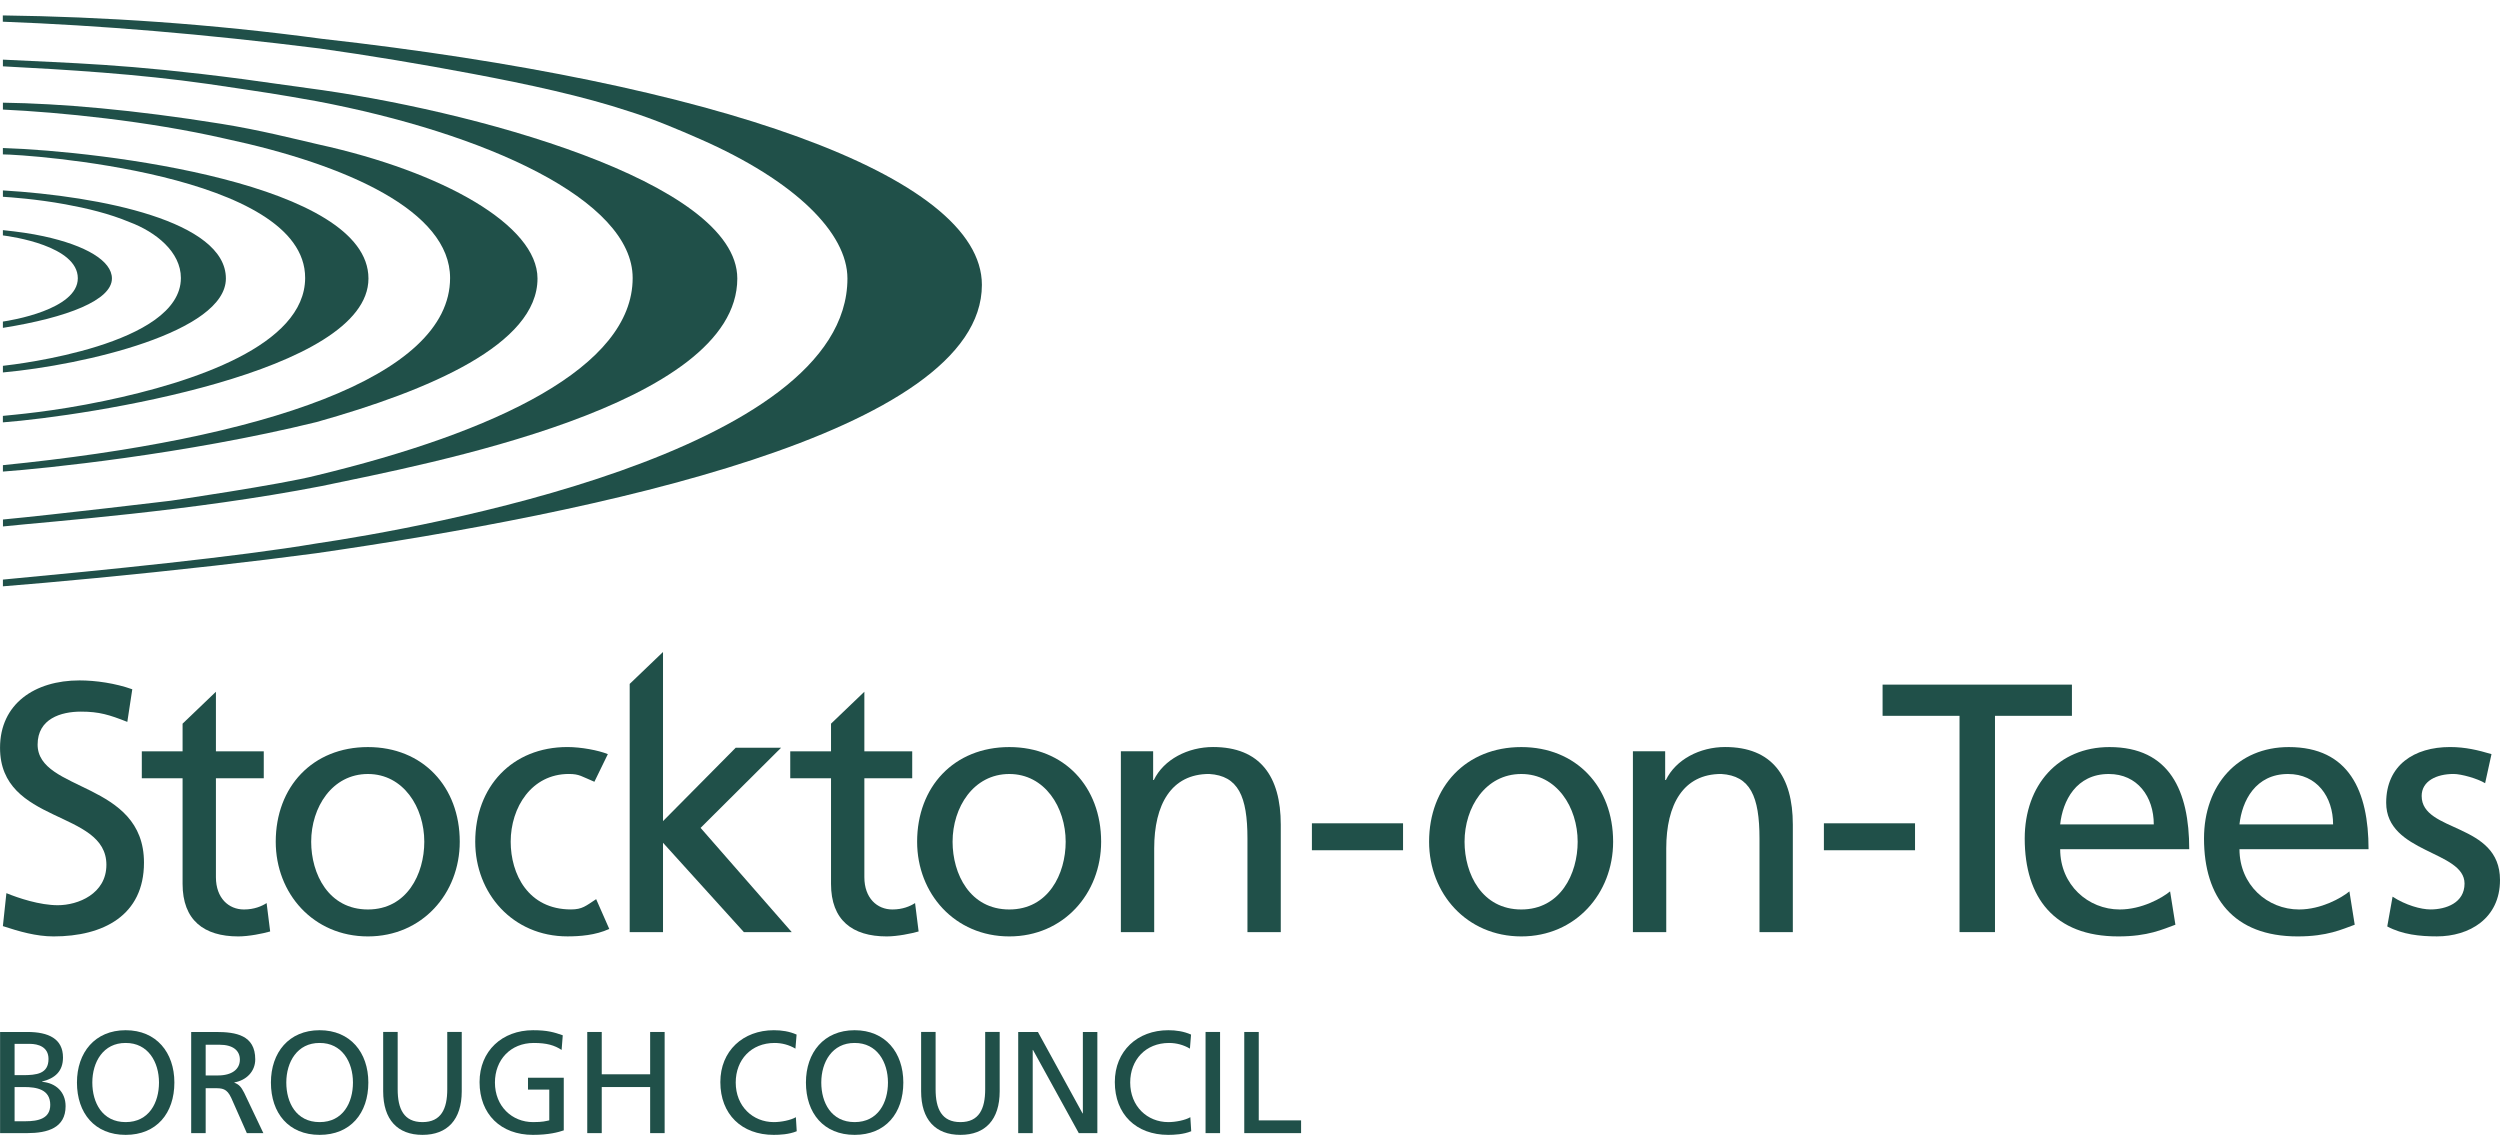
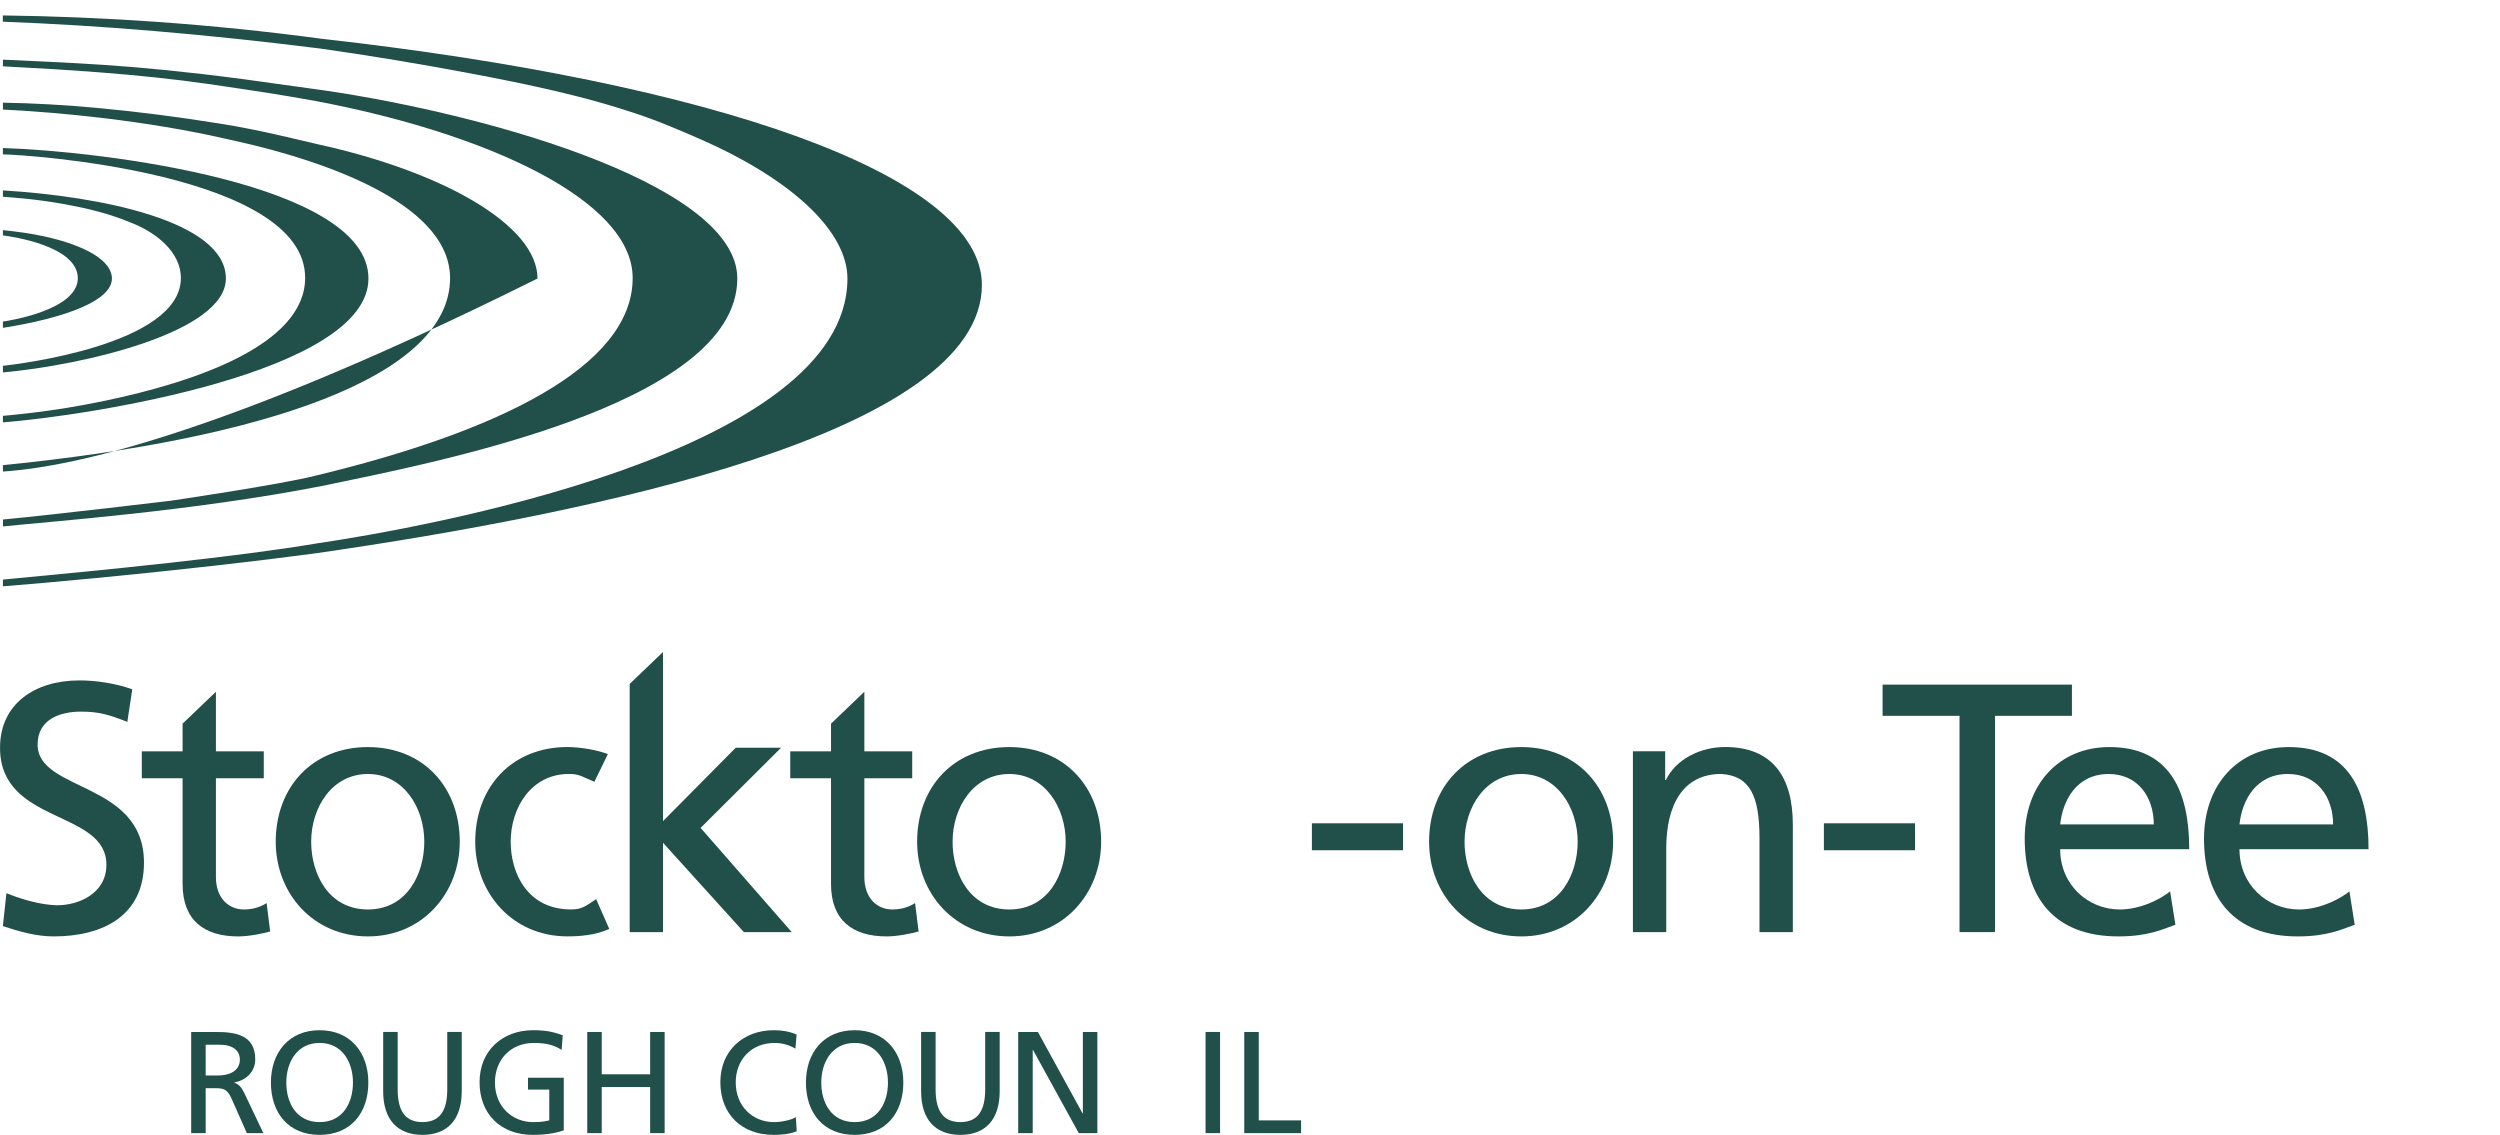
<svg xmlns="http://www.w3.org/2000/svg" width="152" height="69" viewBox="0 0 152 69" fill="none">
  <path d="M0.177 22.242C1.045 22.147 10.998 20.966 10.998 16.902C10.998 15.324 9.487 14.106 7.872 13.502C6.65 12.989 5.266 12.658 3.977 12.423C2.186 12.096 0.629 11.994 0.177 11.964V11.577C6.141 11.935 13.734 13.453 13.734 16.932C13.734 20.181 5.154 22.188 0.177 22.645V22.242Z" fill="#205049" />
  <path d="M8.043 41.908C7.009 41.541 5.822 41.369 4.831 41.369C2.115 41.369 0.002 42.792 0.002 45.465C0.002 50.143 6.469 49.216 6.469 52.579C6.469 54.347 4.744 55.037 3.516 55.037C2.416 55.037 1.123 54.605 0.389 54.304L0.175 56.308C1.166 56.633 2.201 56.934 3.257 56.934C6.275 56.934 8.754 55.662 8.754 52.449C8.754 47.491 2.287 48.16 2.287 45.27C2.287 43.697 3.709 43.267 4.917 43.267C6.038 43.267 6.641 43.459 7.741 43.891L8.043 41.908Z" fill="#205049" />
  <path d="M16.037 45.681H13.128V42.058L11.101 43.999V45.681H8.622V47.319H11.101V53.743C11.101 55.942 12.394 56.934 14.486 56.934C15.132 56.934 15.973 56.762 16.426 56.633L16.21 54.907C15.908 55.101 15.455 55.296 14.831 55.296C13.904 55.296 13.128 54.605 13.128 53.334V47.319H16.037V45.681Z" fill="#205049" />
  <path fill-rule="evenodd" clip-rule="evenodd" d="M18.92 51.178C18.92 49.086 20.193 47.059 22.37 47.059C24.526 47.059 25.797 49.086 25.797 51.178C25.797 53.14 24.741 55.296 22.37 55.296C19.977 55.296 18.92 53.14 18.92 51.178ZM16.765 51.178C16.765 54.325 19.051 56.934 22.37 56.934C25.668 56.934 27.953 54.325 27.953 51.178C27.953 47.836 25.711 45.422 22.37 45.422C19.006 45.422 16.765 47.836 16.765 51.178Z" fill="#205049" />
  <path d="M36.957 45.851C36.376 45.614 35.319 45.42 34.5 45.42C31.136 45.42 28.894 47.834 28.894 51.176C28.894 54.323 31.18 56.932 34.5 56.932C35.232 56.932 36.203 56.867 37.043 56.479L36.246 54.668C35.621 55.078 35.405 55.294 34.715 55.294C32.107 55.294 31.05 53.138 31.05 51.176C31.05 49.084 32.323 47.057 34.586 47.057C35.232 47.057 35.362 47.209 36.139 47.532L36.957 45.851Z" fill="#205049" />
  <path d="M38.285 56.672H40.311V51.24L45.227 56.672H48.137L42.596 50.335L47.49 45.462H44.731L40.311 49.924V39.641L38.285 41.582V56.672Z" fill="#205049" />
  <path d="M55.463 45.681H52.553V42.058L50.526 43.999V45.681H48.047V47.319H50.526V53.743C50.526 55.942 51.82 56.934 53.911 56.934C54.558 56.934 55.399 56.762 55.852 56.633L55.636 54.907C55.334 55.101 54.881 55.296 54.256 55.296C53.329 55.296 52.553 54.605 52.553 53.334V47.319H55.463V45.681Z" fill="#205049" />
  <path fill-rule="evenodd" clip-rule="evenodd" d="M57.917 51.178C57.917 49.086 59.189 47.059 61.366 47.059C63.522 47.059 64.793 49.086 64.793 51.178C64.793 53.14 63.738 55.296 61.366 55.296C58.973 55.296 57.917 53.14 57.917 51.178ZM55.761 51.178C55.761 54.325 58.047 56.934 61.366 56.934C64.665 56.934 66.949 54.325 66.949 51.178C66.949 47.836 64.707 45.422 61.366 45.422C58.004 45.422 55.761 47.836 55.761 51.178Z" fill="#205049" />
-   <path d="M68.149 56.672H70.175V51.584C70.175 48.912 71.211 47.057 73.517 47.057C75.285 47.165 75.845 48.416 75.845 50.981V56.672H77.871V50.14C77.871 47.187 76.6 45.419 73.754 45.419C72.224 45.419 70.757 46.173 70.154 47.424H70.111V45.678H68.149V56.672Z" fill="#205049" />
  <path d="M85.305 51.695V50.057H79.764V51.695H85.305Z" fill="#205049" />
  <path fill-rule="evenodd" clip-rule="evenodd" d="M89.045 51.178C89.045 49.086 90.317 47.059 92.495 47.059C94.651 47.059 95.922 49.086 95.922 51.178C95.922 53.14 94.866 55.296 92.495 55.296C90.102 55.296 89.045 53.14 89.045 51.178ZM86.889 51.178C86.889 54.325 89.175 56.934 92.495 56.934C95.794 56.934 98.078 54.325 98.078 51.178C98.078 47.836 95.836 45.422 92.495 45.422C89.131 45.422 86.889 47.836 86.889 51.178Z" fill="#205049" />
  <path d="M99.281 56.672H101.308V51.584C101.308 48.912 102.343 47.057 104.649 47.057C106.417 47.165 106.977 48.416 106.977 50.981V56.672H109.004V50.14C109.004 47.187 107.732 45.419 104.886 45.419C103.356 45.419 101.89 46.173 101.287 47.424H101.242V45.678H99.281V56.672Z" fill="#205049" />
  <path d="M116.434 51.695V50.057H110.893V51.695H116.434Z" fill="#205049" />
  <path d="M119.139 56.672H121.295V43.522H125.973V41.625H114.461V43.522H119.139V56.672Z" fill="#205049" />
  <path fill-rule="evenodd" clip-rule="evenodd" d="M125.259 50.122C125.409 48.699 126.229 47.059 128.213 47.059C129.958 47.059 130.95 48.44 130.95 50.122H125.259ZM131.942 54.196C131.446 54.605 130.218 55.296 128.88 55.296C126.962 55.296 125.259 53.808 125.259 51.63H133.105C133.105 48.095 131.92 45.422 128.256 45.422C125.151 45.422 123.103 47.729 123.103 50.984C123.103 54.562 124.892 56.934 128.794 56.934C130.605 56.934 131.49 56.502 132.265 56.223L131.942 54.196Z" fill="#205049" />
  <path fill-rule="evenodd" clip-rule="evenodd" d="M136.16 50.122C136.312 48.699 137.131 47.059 139.114 47.059C140.86 47.059 141.852 48.44 141.852 50.122H136.16ZM142.844 54.196C142.348 54.605 141.118 55.296 139.782 55.296C137.863 55.296 136.16 53.808 136.16 51.63H144.008C144.008 48.095 142.821 45.422 139.157 45.422C136.053 45.422 134.004 47.729 134.004 50.984C134.004 54.562 135.794 56.934 139.696 56.934C141.507 56.934 142.391 56.502 143.167 56.223L142.844 54.196Z" fill="#205049" />
-   <path d="M145.145 56.328C146.071 56.823 147.128 56.932 148.163 56.932C150.125 56.932 152 55.854 152 53.504C152 49.99 147.237 50.637 147.237 48.395C147.237 47.489 148.141 47.057 149.176 47.057C149.65 47.057 150.642 47.339 151.095 47.619L151.483 45.851C150.685 45.614 149.909 45.42 148.961 45.42C146.783 45.42 145.08 46.52 145.08 48.805C145.08 51.887 149.844 51.715 149.844 53.72C149.844 54.905 148.702 55.294 147.775 55.294C147.192 55.294 146.266 55.035 145.468 54.518L145.145 56.328Z" fill="#205049" />
-   <path fill-rule="evenodd" clip-rule="evenodd" d="M0.887 63.467H1.812C2.323 63.467 2.949 63.651 2.949 64.383C2.949 65.291 2.226 65.37 1.371 65.37H0.887V63.467ZM0.887 66.092H1.46C2.218 66.092 3.055 66.225 3.055 67.177C3.055 68.005 2.341 68.172 1.547 68.172H0.887V66.092ZM0.005 68.894H1.645C2.896 68.894 3.988 68.578 3.988 67.255C3.988 66.392 3.398 65.846 2.561 65.775V65.757C3.337 65.564 3.83 65.141 3.83 64.294C3.83 63.158 2.949 62.744 1.671 62.744H0.005V68.894Z" fill="#205049" />
-   <path fill-rule="evenodd" clip-rule="evenodd" d="M4.679 65.818C4.679 67.686 5.762 69 7.64 69C9.517 69 10.602 67.686 10.602 65.818C10.602 63.993 9.508 62.637 7.64 62.637C5.772 62.637 4.679 63.993 4.679 65.818ZM5.613 65.818C5.613 64.567 6.282 63.404 7.64 63.412C8.997 63.404 9.667 64.567 9.667 65.818C9.667 67.043 9.058 68.224 7.64 68.224C6.221 68.224 5.613 67.043 5.613 65.818Z" fill="#205049" />
  <path fill-rule="evenodd" clip-rule="evenodd" d="M12.505 63.52H13.352C14.162 63.52 14.584 63.871 14.584 64.427C14.584 65.017 14.092 65.387 13.254 65.387H12.505V63.52ZM11.624 68.894H12.505V66.163H13.034C13.501 66.163 13.792 66.163 14.064 66.762L15.008 68.894H16.012L14.848 66.445C14.655 66.066 14.523 65.933 14.25 65.828V65.81C14.963 65.687 15.519 65.159 15.519 64.409C15.519 62.937 14.346 62.744 13.13 62.744H11.624V68.894Z" fill="#205049" />
  <path fill-rule="evenodd" clip-rule="evenodd" d="M16.472 65.818C16.472 67.686 17.556 69 19.433 69C21.31 69 22.395 67.686 22.395 65.818C22.395 63.993 21.302 62.637 19.433 62.637C17.565 62.637 16.472 63.993 16.472 65.818ZM17.407 65.818C17.407 64.567 18.076 63.404 19.433 63.412C20.79 63.404 21.46 64.567 21.46 65.818C21.46 67.043 20.852 68.224 19.433 68.224C18.014 68.224 17.407 67.043 17.407 65.818Z" fill="#205049" />
  <path d="M28.074 62.743H27.193V66.233C27.193 67.414 26.823 68.224 25.686 68.224C24.549 68.224 24.179 67.414 24.179 66.233V62.743H23.297V66.347C23.297 68.075 24.17 69 25.686 69C27.201 69 28.074 68.075 28.074 66.347V62.743Z" fill="#205049" />
  <path d="M34.216 62.946C33.705 62.769 33.308 62.637 32.41 62.637C30.532 62.637 29.157 63.898 29.157 65.791C29.157 67.748 30.453 69 32.401 69C33.362 69 33.943 68.841 34.277 68.726V65.527H32.102V66.249H33.396V68.118C33.176 68.162 33.017 68.224 32.41 68.224C31.132 68.224 30.092 67.263 30.092 65.818C30.092 64.444 31.035 63.412 32.454 63.412C33.247 63.412 33.714 63.553 34.146 63.836L34.216 62.946Z" fill="#205049" />
  <path d="M35.705 68.894H36.586V66.092H39.529V68.894H40.41V62.744H39.529V65.317H36.586V62.744H35.705V68.894Z" fill="#205049" />
  <path d="M48.433 62.902C47.992 62.707 47.525 62.637 47.049 62.637C45.172 62.637 43.797 63.898 43.797 65.791C43.797 67.748 45.093 69 47.04 69C47.401 69 47.974 68.974 48.441 68.779L48.389 67.925C48.08 68.109 47.49 68.224 47.049 68.224C45.772 68.224 44.732 67.263 44.732 65.818C44.732 64.435 45.674 63.412 47.093 63.412C47.542 63.412 47.974 63.527 48.362 63.757L48.433 62.902Z" fill="#205049" />
  <path fill-rule="evenodd" clip-rule="evenodd" d="M49.001 65.818C49.001 67.686 50.085 69 51.962 69C53.839 69 54.922 67.686 54.922 65.818C54.922 63.993 53.829 62.637 51.962 62.637C50.093 62.637 49.001 63.993 49.001 65.818ZM49.934 65.818C49.934 64.567 50.605 63.404 51.962 63.412C53.319 63.404 53.988 64.567 53.988 65.818C53.988 67.043 53.381 68.224 51.962 68.224C50.543 68.224 49.934 67.043 49.934 65.818Z" fill="#205049" />
  <path d="M60.781 62.743H59.899V66.233C59.899 67.414 59.53 68.224 58.393 68.224C57.256 68.224 56.885 67.414 56.885 66.233V62.743H56.004V66.347C56.004 68.075 56.877 69 58.393 69C59.909 69 60.781 68.075 60.781 66.347V62.743Z" fill="#205049" />
  <path d="M61.907 68.894H62.789V63.836H62.806L65.59 68.894H66.719V62.744H65.838V67.695H65.82L63.105 62.744H61.907V68.894Z" fill="#205049" />
-   <path d="M72.416 62.902C71.976 62.707 71.509 62.637 71.033 62.637C69.156 62.637 67.781 63.898 67.781 65.791C67.781 67.748 69.077 69 71.025 69C71.386 69 71.958 68.974 72.426 68.779L72.373 67.925C72.065 68.109 71.474 68.224 71.033 68.224C69.755 68.224 68.716 67.263 68.716 65.818C68.716 64.435 69.658 63.412 71.077 63.412C71.527 63.412 71.958 63.527 72.347 63.757L72.416 62.902Z" fill="#205049" />
  <path d="M74.18 68.894V62.743H73.298V68.894H74.18Z" fill="#205049" />
  <path d="M75.651 68.894H79.106V68.119H76.532V62.744H75.651V68.894Z" fill="#205049" />
  <path d="M59.699 17.32C59.699 26.365 35.931 31.225 19.239 33.635C17.285 33.897 15.157 34.156 13.023 34.396C8.089 34.953 3.094 35.419 0.177 35.648V35.239C6.391 34.658 14.414 33.858 19.239 33.043C25.481 32.122 51.524 27.566 51.524 16.932C51.524 14.162 48.338 10.989 42.56 8.454C41.293 7.898 39.766 7.246 38.274 6.779C35.427 5.837 32.094 5.123 28.777 4.496C25.58 3.891 22.402 3.364 19.441 2.948C12.349 2.061 6.049 1.54 0.171 1.32V0.938C6.244 1.015 12.816 1.448 19.549 2.357C43.427 5.029 59.699 10.651 59.699 17.32Z" fill="#205049" />
  <path d="M0.176 19.934V19.552C0.629 19.486 4.731 18.829 4.731 16.917C4.731 14.949 0.704 14.38 0.176 14.313V13.992C1.112 14.09 1.889 14.199 2.65 14.364C5.235 14.925 6.805 15.865 6.805 16.931C6.805 18.243 4.131 19.304 0.176 19.934Z" fill="#205049" />
  <path d="M0.175 25.68V25.286C0.767 25.22 3.179 25.042 6.387 24.365C11.748 23.246 18.54 20.998 18.553 16.902C18.573 10.542 1.589 9.388 0.175 9.388V8.999C6.251 9.196 22.402 11.17 22.402 16.932C22.402 22.662 5.269 25.287 0.175 25.68Z" fill="#205049" />
-   <path d="M0.177 28.282C15.946 26.703 27.365 22.948 27.365 16.904C27.365 12.838 21.108 10.016 13.705 8.434C8.957 7.346 3.617 6.824 0.177 6.662V6.243C3.673 6.291 8.14 6.674 13.451 7.528C15.814 7.908 17.874 8.438 19.344 8.776C26.962 10.448 32.68 13.706 32.68 16.933C32.68 20.936 26.114 23.73 19.239 25.663C11.219 27.629 2.681 28.489 0.177 28.672V28.282Z" fill="#205049" />
+   <path d="M0.177 28.282C15.946 26.703 27.365 22.948 27.365 16.904C27.365 12.838 21.108 10.016 13.705 8.434C8.957 7.346 3.617 6.824 0.177 6.662V6.243C3.673 6.291 8.14 6.674 13.451 7.528C15.814 7.908 17.874 8.438 19.344 8.776C26.962 10.448 32.68 13.706 32.68 16.933C11.219 27.629 2.681 28.489 0.177 28.672V28.282Z" fill="#205049" />
  <path d="M0.18 31.586C3.341 31.29 10.521 30.426 10.402 30.442C10.284 30.457 17.094 29.462 19.242 28.906C30.146 26.274 38.466 22.332 38.466 16.903C38.466 12.134 29.48 8.091 19.242 6.151C16.808 5.715 16.088 5.611 12.631 5.101C8.393 4.497 4.041 4.234 0.177 4.033V3.626C4.248 3.838 7.644 3.873 14.809 4.815C16.037 4.976 17.225 5.162 18.685 5.354C28.494 6.64 44.828 11.012 44.828 16.933C44.828 24.703 25.978 28.2 19.556 29.552C11.645 31.089 3.1 31.699 0.18 32.008V31.586Z" fill="#205049" />
</svg>